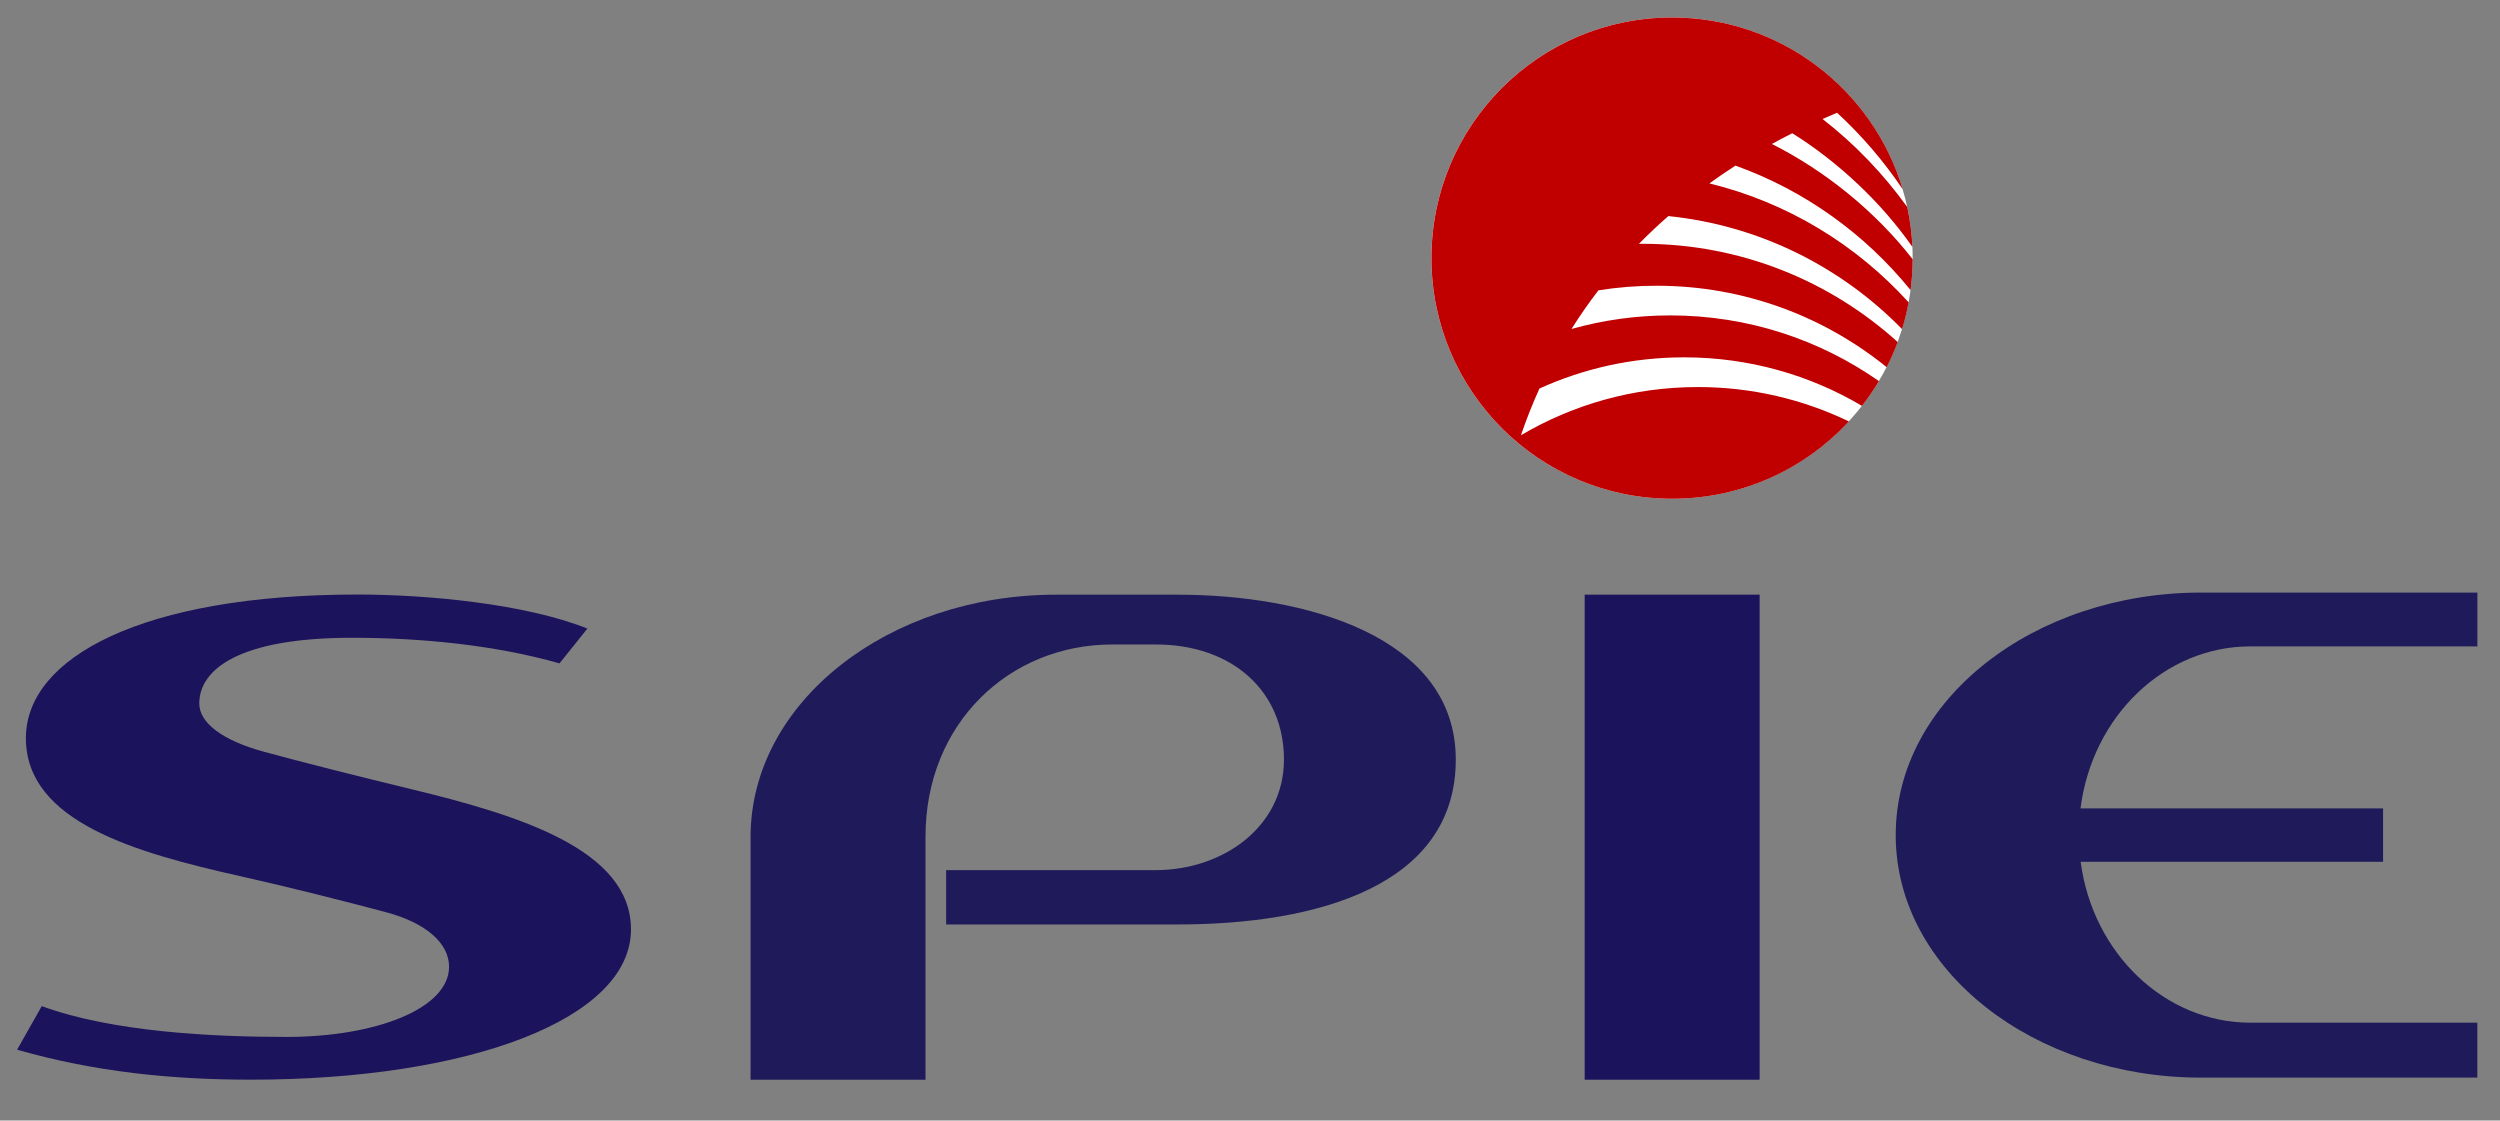
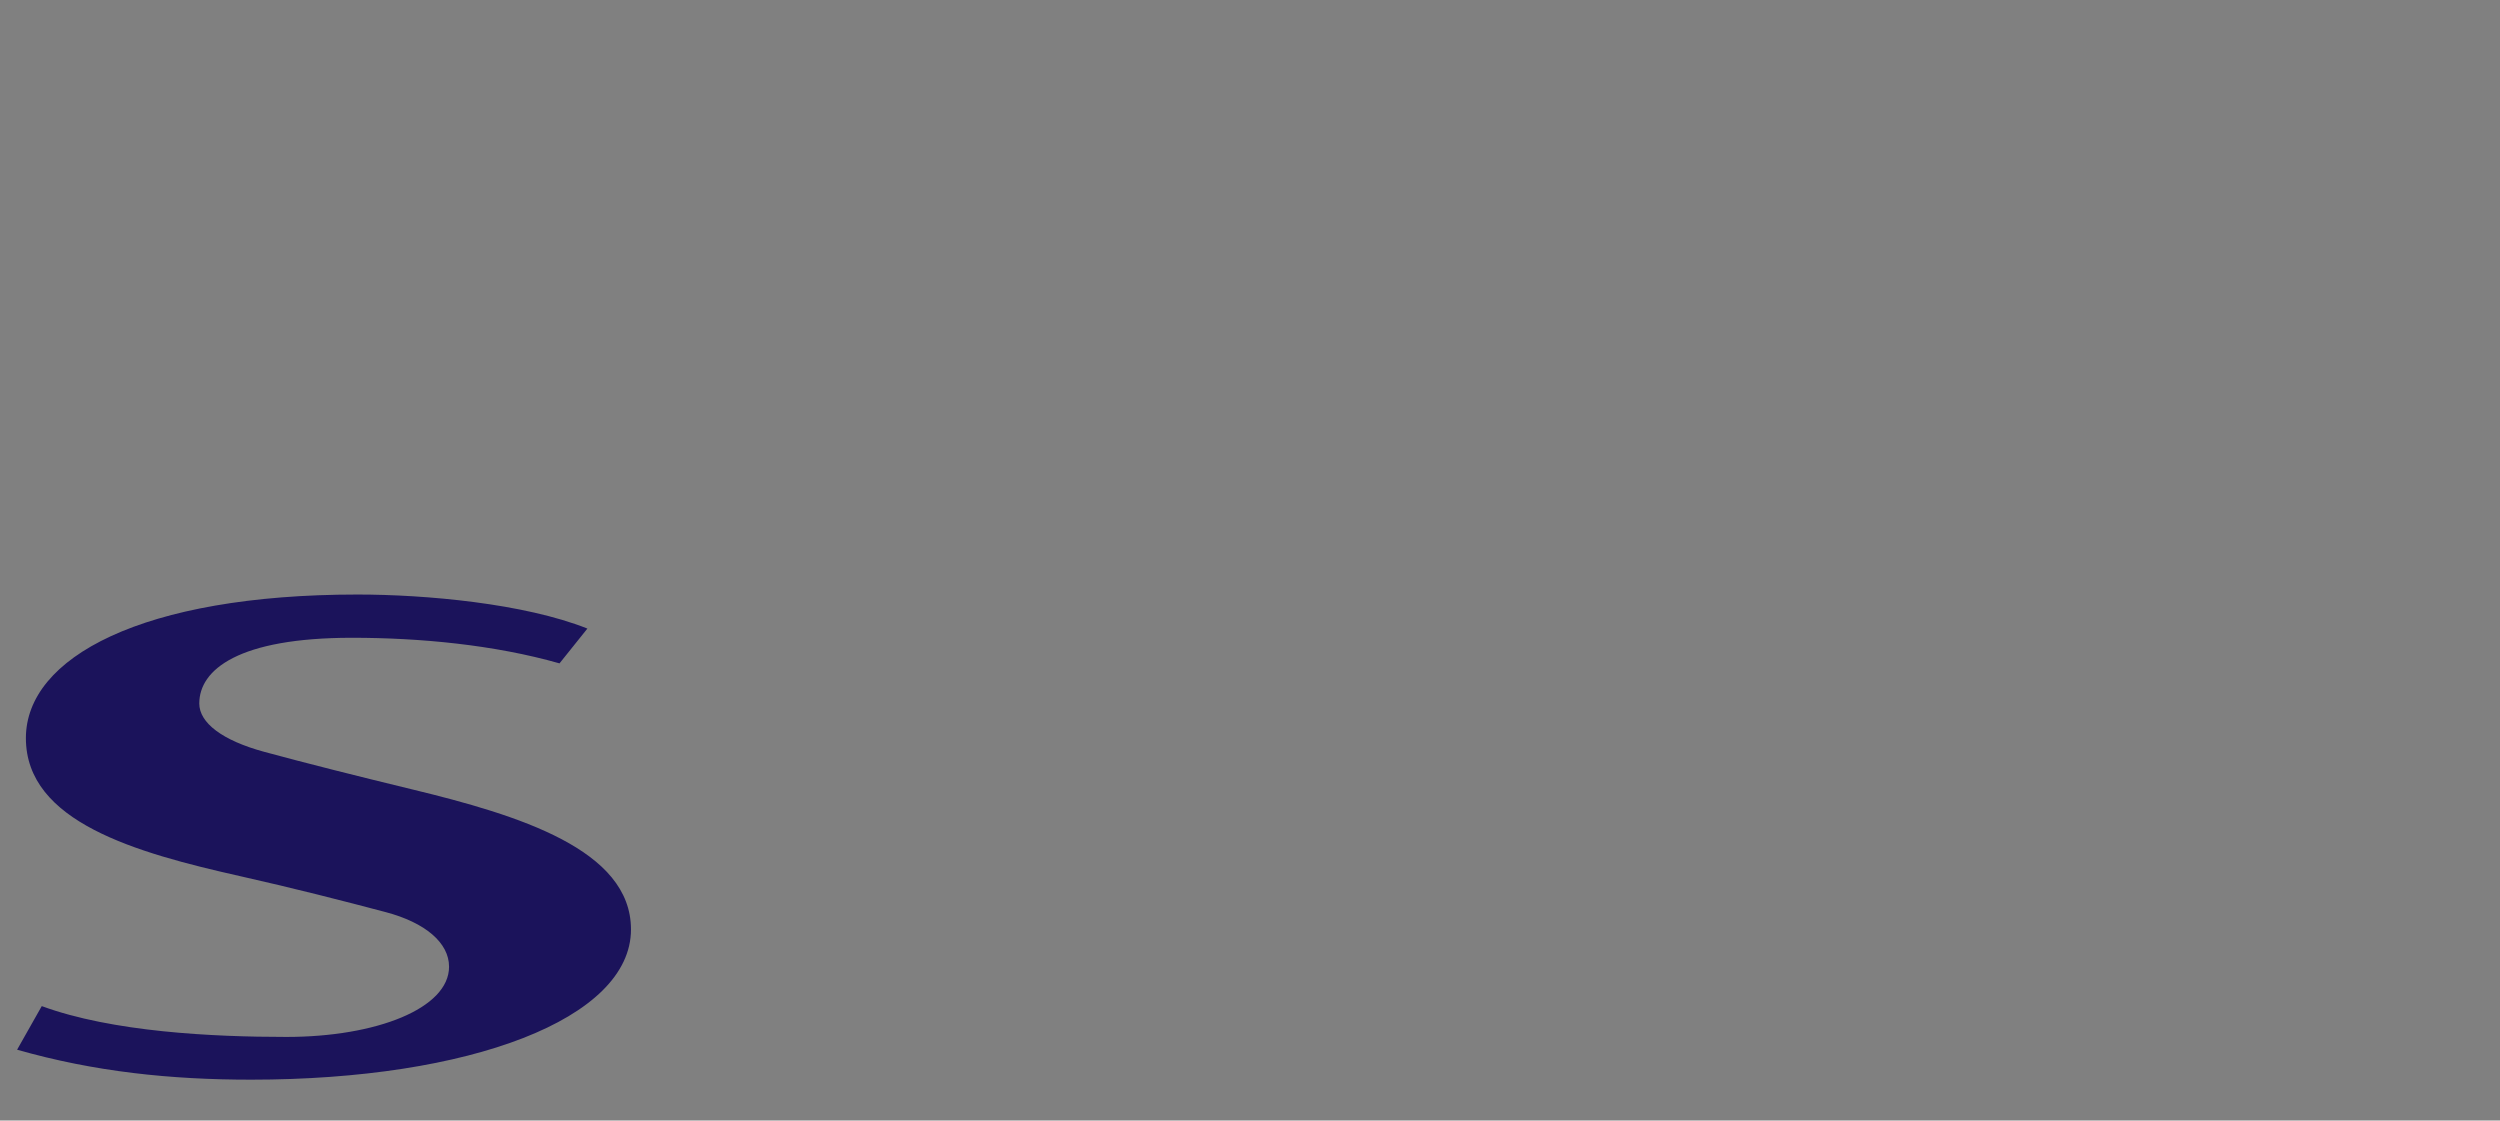
<svg xmlns="http://www.w3.org/2000/svg" version="1.1" id="Ebene_1" x="0px" y="0px" viewBox="0 0 589 264" style="enable-background:new 0 0 589 264;" xml:space="preserve">
  <rect x="0" y="0" width="589" height="264" fill="#808080" stroke="none" />
  <style type="text/css">
	.st0{fill:#1F1A5A;}
	.st1{fill:#1B135B;}
	.st2{fill:#FFFFFF;}
	.st3{fill:#C00000;}
</style>
  <g>
    <g>
-       <path class="st0" d="M272.3,205c15.72,0,30.2-10.12,30.2-26.05c0-16.15-12.2-27.11-30.19-27.11h-10.27    c-24.18,0-43.99,18.5-43.99,45.26v57.29h-41.22v-57.14c0-31.92,32.6-57.14,71.9-57.14h28.81c29.62,0,65.44,9.62,65.44,38.85    c0,29.79-32.82,38.84-65.45,38.84h-54.62v-12.79h49.39V205z" />
-       <rect x="373.35" y="140.1" class="st1" width="41.22" height="114.28" />
-       <path class="st0" d="M561.45,203.04H490.2c2.87,21.67,19.91,37.9,39.98,37.9h53.48v12.95h-65.09c-39.3,0-71.94-25.21-71.94-57.14    s32.63-57.14,71.93-57.14h65.11v12.68h-53.49c-20.16,0-37.25,16.37-40.01,38.17h71.28L561.45,203.04L561.45,203.04z" />
      <path class="st1" d="M46.95,165.74c0,4.59,5.49,8.72,15.26,11.38c9.85,2.68,22.23,5.79,34.94,8.87    c25.08,6.08,51.51,14.18,51.51,32.98c0,21.08-37.96,35.4-89.51,35.4c-18.91,0-36.87-1.85-55.12-7.06l5.81-10.27    c16.61,6.1,40.23,7.26,57.67,7.26c21.15,0,38.29-6.72,38.29-16.54c0-5.64-5.59-10.39-14.94-12.87    c-9.56-2.53-21.79-5.67-34.24-8.46C32.03,200.91,6.1,193.65,6.1,173.9c0-18.99,27.47-33.83,78.14-33.83    c15.97,0,39.26,2.09,54.15,8.02l-6.57,8.2c-15.42-4.39-32.94-6.03-48.91-6.03C56.21,150.26,46.95,157.75,46.95,165.74z" />
    </g>
    <g>
      <g>
-         <ellipse class="st2" cx="393.93" cy="60.81" rx="56.69" ry="56.69" />
        <path class="st2" d="M393.94,60.81" />
      </g>
-       <path class="st3" d="M337.25,60.81c0-31.31,25.38-56.69,56.69-56.69c25.68,0,47.37,17.07,54.34,40.48    c-4.44-6.6-9.63-12.65-15.46-18.03c-1.11,0.45-2.26,0.94-3.43,1.46c7.6,5.92,14.32,12.91,19.96,20.75    c0.66,3.05,1.07,6.19,1.22,9.4c-7.42-10.61-17.59-20.1-28.31-26.79c-1.57,0.79-3.18,1.63-4.81,2.53    c12.52,6.28,24.43,15.92,33.18,27.17c-0.01,2.46-0.18,4.88-0.5,7.26c-10.72-13.23-24.94-23.48-41.25-29.33    c-2.04,1.31-4.09,2.71-6.14,4.19c18.38,4.49,34.61,14.44,46.94,28.03c-0.4,2.15-0.92,4.25-1.55,6.3    c-14.33-14.65-33.57-24.43-55.07-26.63c-2.34,2.04-4.65,4.22-6.92,6.53h0.91c23.11,0,44.14,8.76,60.05,23.15    c-0.76,2.03-1.62,4.01-2.6,5.92c-14.83-12-33.66-19.19-54.21-19.19c-4.66,0-9.24,0.37-13.7,1.08c-2.21,2.87-4.34,5.91-6.35,9.11    c7.41-2.09,15.22-3.2,23.29-3.2c18.29,0,35.21,5.73,49.15,15.48c-1.21,2.03-2.55,3.98-3.99,5.84    c-12.29-7.27-26.6-11.44-41.91-11.44c-12.16,0-23.7,2.63-34.09,7.35c-1.59,3.5-3.05,7.17-4.36,11.01    c12.22-7.22,26.47-11.36,41.69-11.36c12.75,0,24.8,2.91,35.57,8.1c-10.36,11.21-25.18,18.22-41.64,18.22    C362.63,117.51,337.25,92.12,337.25,60.81z" />
    </g>
  </g>
</svg>